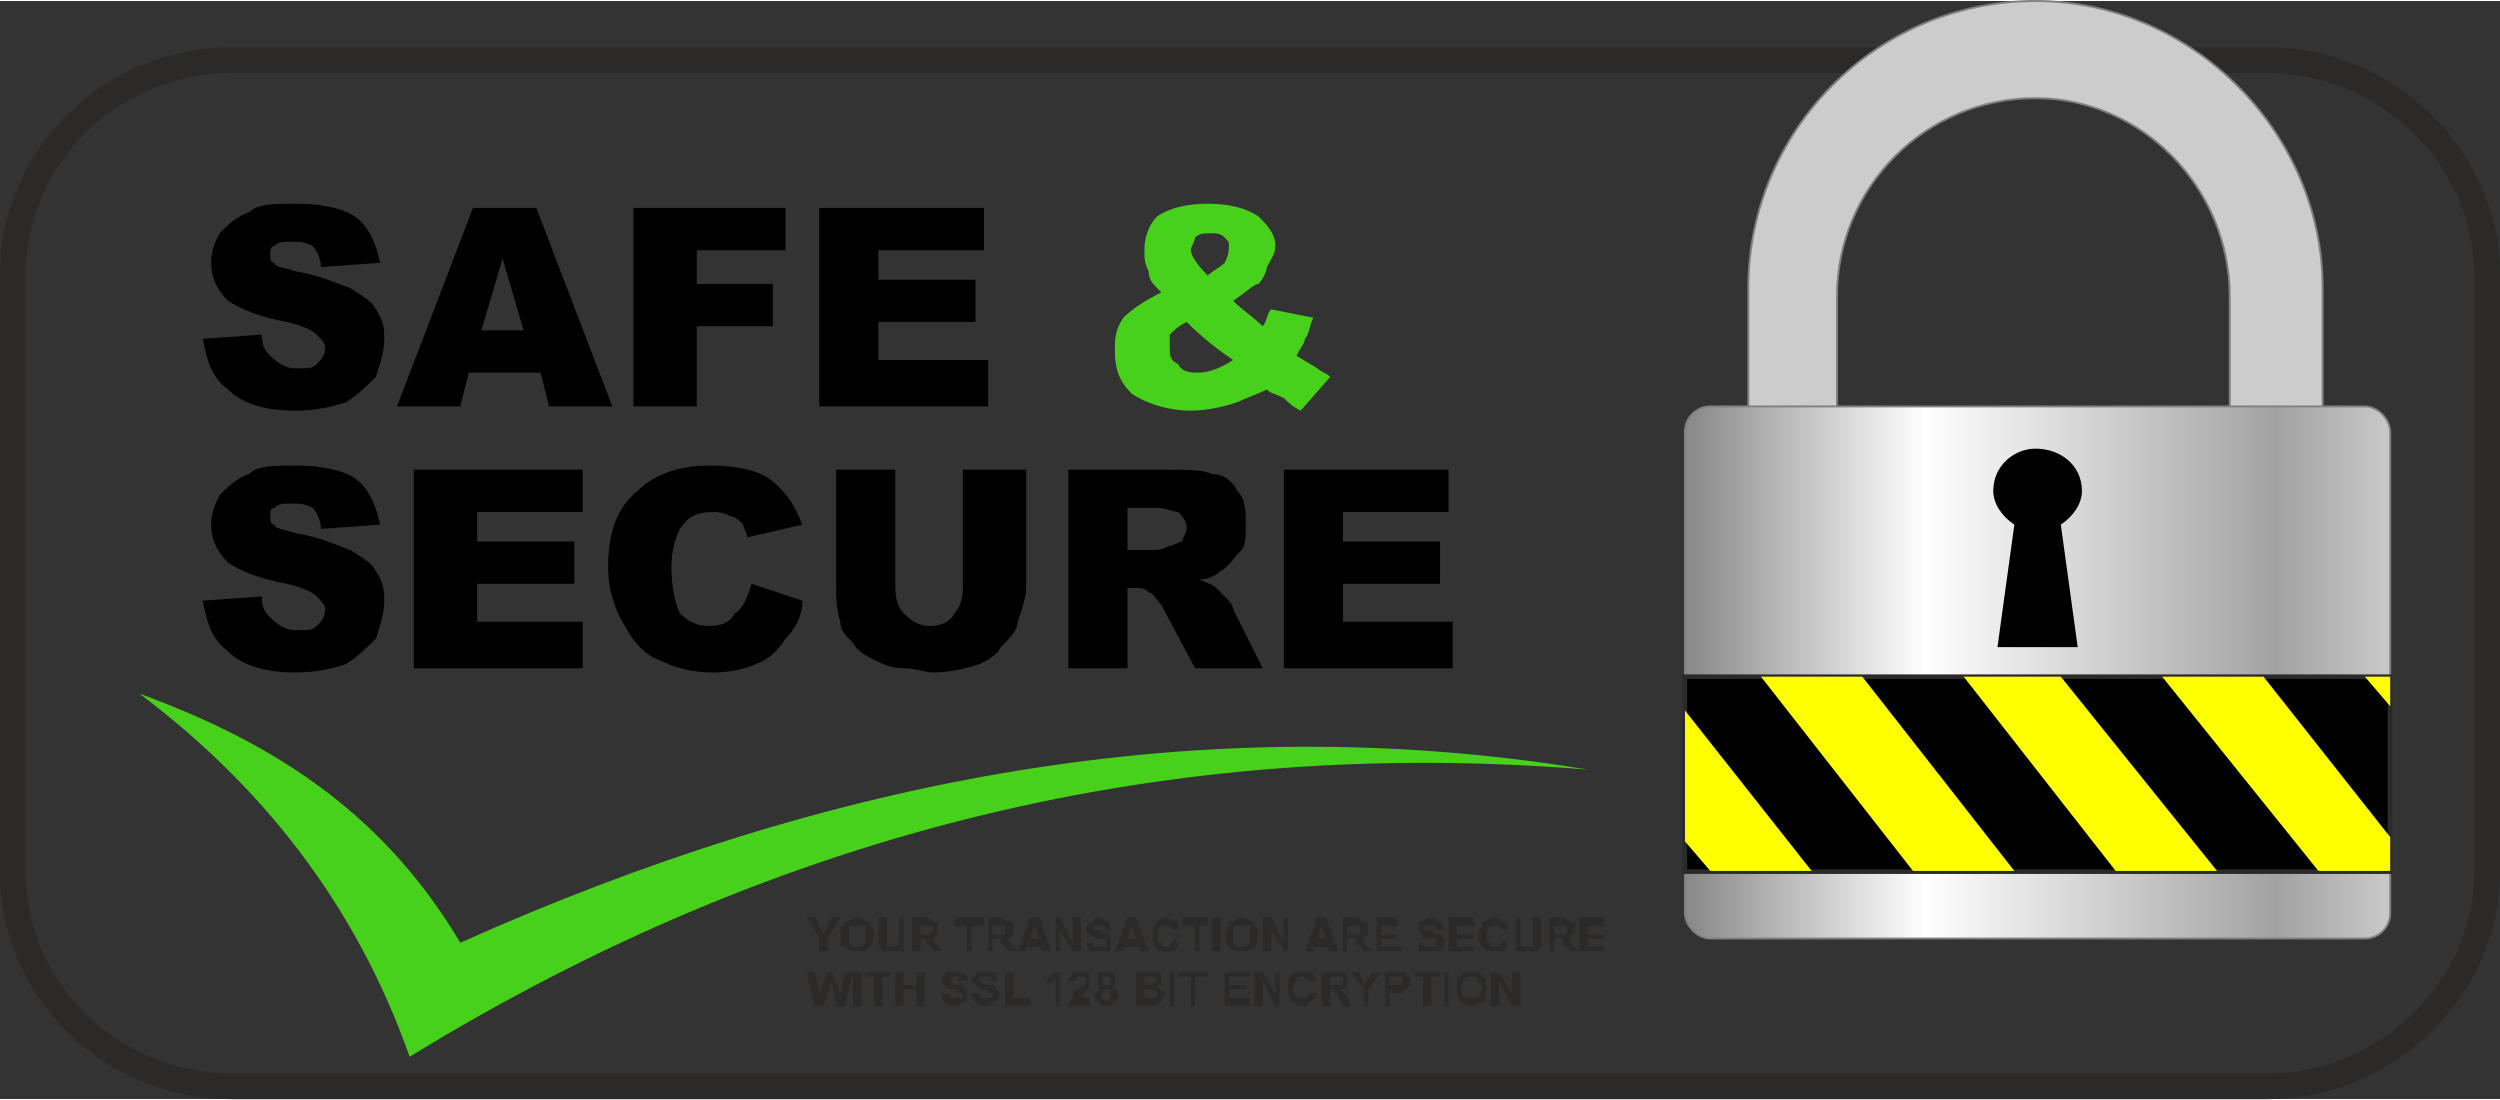
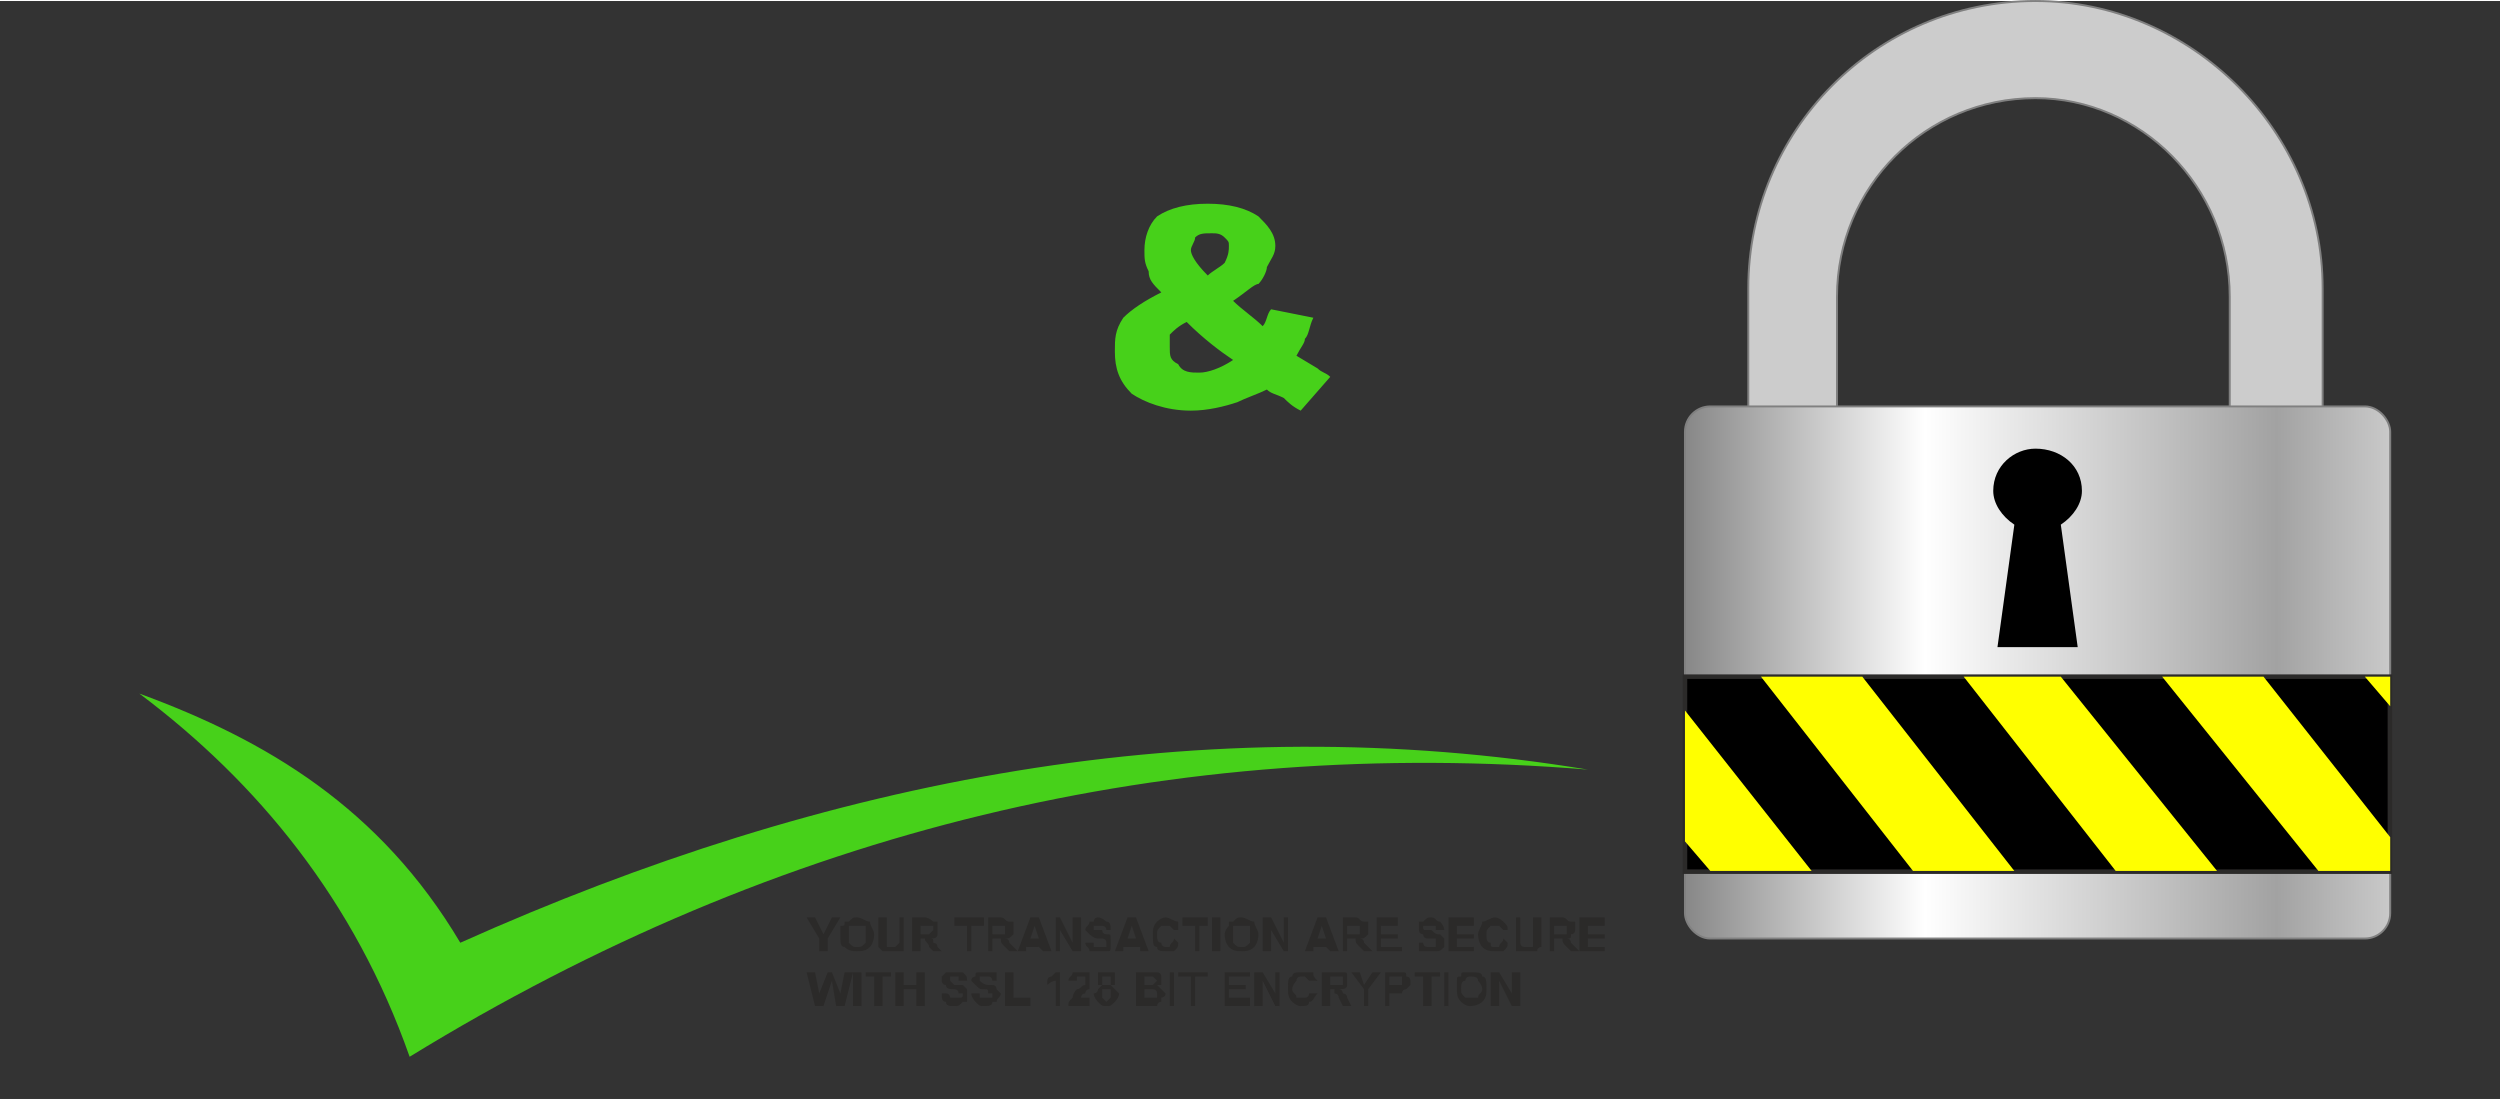
<svg xmlns="http://www.w3.org/2000/svg" width="600" height="264" viewBox="0 0 592 260" shape-rendering="geometricPrecision" text-rendering="geometricPrecision" image-rendering="optimizeQuality" fill-rule="evenodd" clip-rule="evenodd">
  <rect x="0" y="0" width="592" height="260" fill="#333333" stroke="none" />
  <defs>
    <style>.str0,.str2{stroke:#2b2a29;stroke-width:6.096}.str2{stroke-width:1.075}.str1{stroke:gray;stroke-width:.465}.fil0{fill:none}.fil5{fill:#000}.fil3{fill:#ccc}.fil6{fill:#ff0}.fil1,.fil2,.fil7{fill:#2b2a29;fill-rule:nonzero}.fil1,.fil2{fill:#000}.fil2{fill:#47d11a}.fil4{fill:url(#id0)}</style>
    <linearGradient id="id0" gradientUnits="userSpaceOnUse" x1="399.001" y1="158.595" x2="565.931" y2="158.595">
      <stop offset="0" stop-color="#878787" />
      <stop offset=".341" stop-color="#fff" />
      <stop offset=".839" stop-color="#a2a2a2" />
      <stop offset="1" stop-color="#c9c9c9" />
    </linearGradient>
  </defs>
  <g id="Layer_x0020_1">
    <g id="_358955153808">
-       <path class="fil0 str0" d="M55 14h482c28 0 52 23 52 51v141c0 28-24 51-52 51H55c-29 0-52-23-52-51V65c0-28 23-51 52-51z" />
-       <path class="fil1" d="M304 111h39v10h-25v7h23v10h-23v9h26v11h-40v-47zm-37 19h6c1 0 2 0 4-1 1 0 2-1 3-1 0-1 1-2 1-3 0-2-1-3-2-4-1 0-3-1-5-1h-7v10zm-14 28v-47h24c4 0 8 0 10 1 3 0 5 2 6 4 2 2 2 5 2 8 0 2 0 5-1 6-2 2-3 4-5 5-1 1-3 2-5 2 2 1 3 1 4 2l2 2c1 1 2 2 2 3l7 14h-16l-8-15c-1-1-2-3-3-3-1-1-2-1-3-1h-2v19h-14zm-25-47h15v28c0 2-1 5-2 8 0 2-2 4-4 6-1 2-3 3-5 4-3 1-7 2-11 2-2 0-4-1-7-1s-5-1-7-2-4-2-5-4c-2-2-3-3-3-5-1-3-1-6-1-8v-28h14v28c0 3 1 5 2 6 2 2 4 3 6 3 3 0 5-1 6-3 1-1 2-3 2-6v-28zm-50 27l12 4c0 4-2 7-4 9-2 3-4 5-7 6-2 1-6 2-10 2-5 0-9-1-13-3-3-1-6-4-8-8-2-3-4-8-4-14 0-8 2-14 7-18 4-4 10-6 17-6 6 0 11 1 14 3 4 3 6 6 8 11l-13 3c0-1-1-2-1-3-1-1-2-2-3-2-2-1-3-1-4-1-4 0-6 1-8 4-1 2-2 5-2 9 0 5 1 9 2 11 2 2 4 3 7 3s5-1 6-3c2-1 3-4 4-7zm-80-27h40v10h-25v7h23v10h-23v9h25v11H98v-47zm-50 31l14-1c0 3 1 4 2 5 2 2 4 3 6 3 3 0 4 0 5-1s2-2 2-4c0-1-1-2-2-3s-3-2-7-3c-6-1-11-3-14-5-3-3-4-6-4-9s1-5 2-7c2-2 4-4 7-5 2-2 6-2 11-2 6 0 11 1 14 3s5 6 6 11l-14 1c0-2-1-4-2-5-2-1-3-1-5-1s-3 0-4 1c-1 0-1 1-1 2s0 2 1 2c0 1 2 1 5 2 6 1 10 3 13 4 3 2 5 3 6 5 2 3 2 5 2 7 0 3-1 6-2 9-2 2-4 4-7 6-3 1-7 2-12 2-8 0-13-2-16-5-4-3-5-7-6-12z" />
      <path class="fil2" d="M281 76c-2 1-3 2-4 3v3c0 2 0 3 2 4 1 2 3 2 5 2s5-1 8-3c-3-2-7-5-11-9zm5-11c1-1 3-2 4-3 1-2 1-3 1-4s0-1-1-2-2-1-3-1c-2 0-3 0-4 1 0 1-1 2-1 3s1 3 4 6zm15 8l10 2c-1 2-1 4-2 5 0 1-1 2-2 4l5 3c1 1 2 1 3 2l-7 8c-2-1-3-2-4-3-2-1-3-1-4-2-2 1-5 2-7 3-3 1-7 2-11 2-6 0-11-2-14-4-3-3-4-6-4-10 0-3 0-5 2-8 2-2 5-4 9-6-2-2-3-3-3-5-1-2-1-3-1-5 0-3 1-6 3-8 3-2 7-3 12-3s9 1 12 3c2 2 4 4 4 7 0 2-1 3-2 5 0 1-1 3-2 4-1 0-3 2-6 4 2 2 5 4 7 6 1-1 1-3 2-4z" />
-       <path class="fil1" d="M194 49h39v10h-25v7h23v10h-23v9h26v11h-40V49zm-44 0h36v10h-21v8h18v10h-18v19h-15V49zm-26 29l-5-17-5 17h10zm4 10h-17l-2 8H94l18-47h15l18 47h-15l-2-8zm-80-8l14-1c0 3 1 4 2 5 2 2 4 3 6 3 3 0 4 0 5-1s2-2 2-4c0-1-1-2-2-3s-3-2-7-3c-6-1-11-3-14-5-3-3-4-6-4-9s1-5 2-7c2-2 4-4 7-5 2-2 6-2 11-2 6 0 11 1 14 3s5 6 6 11l-14 1c0-2-1-4-2-5-2-1-3-1-5-1s-3 0-4 1c-1 0-1 1-1 2s0 2 1 2c0 1 2 1 5 2 6 1 10 3 13 4 3 2 5 3 6 5 2 3 2 5 2 7 0 3-1 6-2 9-2 2-4 4-7 6-3 1-7 2-12 2-8 0-13-2-16-5-4-3-5-7-6-12z" />
      <path class="fil2" d="M33 164c30 11 57 27 76 59 87-39 176-56 267-41-98-8-191 14-279 68-13-37-36-65-64-86z" />
      <path class="fil3 str1" d="M550 105V68c0-37-31-68-68-68-38 0-68 31-68 68v37h21V70c0-26 21-47 47-47 25 0 46 21 46 47v35h22z" />
      <rect class="fil4 str1" x="399" y="96" width="167" height="126" rx="6" ry="6" />
      <path class="fil5" d="M482 106c6 0 11 4 11 10 0 3-2 6-5 8l4 29h-19l4-29c-3-2-5-5-5-8 0-6 5-10 10-10z" />
      <path class="fil5 str2" d="M399 160h166.93v46.168H399z" />
      <path class="fil6" d="M560 160h6v7l-6-7zm6 38v8h-17l-37-46h24l30 38zm-167 1v-31l30 38h-24l-6-7zm66-39h23l37 46h-24l-36-46zm-48 0h24l36 46h-24l-36-46z" />
      <path class="fil7" d="M194 225v-3l-3-5h2l2 4 2-4h2l-3 5v3h-2zm5-4v-2c1 0 1 0 1-1h1c1-1 1-1 2-1s2 1 3 1c0 1 1 2 1 3 0 2-1 3-1 3-1 1-2 1-3 1s-2 0-3-1c-1 0-1-1-1-3zm2 0v2c1 1 1 1 2 1s1 0 2-1v-2-2h-4v2zm7-4h2v7h2l1-1v-6h1v8h-5l-1-1v-7zm8 8v-8h3c1 0 2 1 2 1h1v3c0 1-1 1-2 1 1 0 1 0 1 1 0 0 1 0 1 1l1 1h-2l-1-1c0-1-1-1-1-2h-1v3h-2zm2-4h2l1-1v-1h-1-2v2zm11 4v-6h-3v-2h7v2h-3v6h-1zm5 0v-8h3c1 0 1 1 2 1h1v3c-1 1-1 1-2 1 0 0 1 0 1 1l1 1 1 1h-2l-1-1c-1-1-1-1-1-2h-2v3h-1zm1-4h3v-1-1h-3v2zm14 4h-2l-1-1h-3v1h-2l3-8h2l3 8zm-3-3l-1-3-1 3h2zm4 3v-8h1l3 6v-6h2v8h-2l-3-5v5h-1zm7-2h2v1h3v-1c0-1-1-1-1-1h-1c-1 0-2-1-2-1l-1-1c0-1 1-1 1-2h1c0-1 1-1 1-1 1 0 2 1 2 1 1 0 1 1 1 2h-1c0-1-1-1-1-1h-1-1v1h2c0 1 1 1 1 1 1 0 1 0 1 1v2c0 1 0 1-1 1h-4c0-1-1-1-1-2zm15 2h-2v-1h-4v1h-2l3-8h2l3 8zm-3-3l-1-3-1 3h2zm9 0l1 1c0 1 0 1-1 2h-2c-1 0-2 0-2-1-1 0-1-1-1-3 0-1 0-2 1-3 0 0 1-1 2-1s2 1 3 1v2h-1l-1-1h-1-1c-1 1-1 1-1 2s0 2 1 2c0 1 1 1 1 1h1c0-1 1-1 1-2zm5 3v-6h-3v-2h6v2h-2v6h-1zm4 0v-8h2v8h-2zm3-4s0-1 1-2v-1h1c1-1 1-1 2-1s2 1 3 1c0 1 1 2 1 3 0 2-1 3-1 3-1 1-2 1-3 1s-2 0-3-1c0 0-1-1-1-3zm2 0v2c1 1 1 1 2 1s1 0 2-1v-2-2h-4v2zm7 4v-8h2l3 6v-6h1v8h-1l-3-5v5h-2zm18 0h-2l-1-1h-3v1h-2l3-8h2l3 8zm-3-3l-1-3-1 3h2zm4 3v-8h3c1 0 1 1 2 1h1v3c-1 1-1 1-2 1 0 0 1 0 1 1l1 1 1 1h-2l-1-1c-1-1-1-1-1-2h-2v3h-1zm1-4h3v-1-1h-3v2zm7 4v-8h5v2h-4v2h4v1h-4v2h5v1h-6zm10-2h1s0 1 1 1h2v-1-1h-2c-1 0-1-1-1-1-1 0-1-1-1-1v-2h1c1-1 1-1 2-1s1 1 2 1c0 0 1 1 1 2h-2v-1h-3c0 1 0 1 1 1h1c1 1 1 1 2 1l1 1v2c-1 1-1 1-2 1h-4v-2zm7 2v-8h6v2h-4v2h4v1h-4v2h4v1h-6zm13-3l1 1c0 1 0 1-1 2h-2c-1 0-2 0-3-1 0 0-1-1-1-3 0-1 1-2 1-3 1 0 2-1 3-1s2 1 2 1c1 1 1 1 1 2h-1l-1-1h-2c-1 1-1 1-1 2s0 2 1 2c0 1 0 1 1 1h1c0-1 1-1 1-2zm3-5h1v6s0 1 1 1h2v-1-6h2v7s-1 0-1 1h-1-3-1v-1-7zm8 8v-8h3c1 0 1 1 2 1h1v2s0 1-1 1c0 1 0 1-1 1 0 0 1 0 1 1l1 1 1 1h-2l-1-1c-1-1-1-1-1-2h-1-1v3h-1zm1-4h3v-1-1h-3v2zm6 4v-8h6v2h-4v2h4v1h-4v2h4v1h-6zm-181 13l-2-8h2l1 5 2-5h1l2 5 1-5h2l-2 8h-2l-1-6-2 6h-2zm9 0v-8h2v8h-2zm5 0v-7h-2v-1h6v1h-2v7h-2zm5 0v-8h2v3h3v-3h2v8h-2v-4h-3v4h-2zm11-3h1c1 0 1 1 1 1h2c1 0 1 0 1-1h-1c0-1-1-1-1-1-1 0-2 0-2-1-1 0-1-1-1-1v-1l1-1h4c1 1 1 1 1 2h-2v-1h-1-1v1l1 1h2l1 1v3h-1c-1 1-1 1-2 1s-2 0-2-1c-1 0-1-1-1-2zm7 0h2v1h3v-1h-1c0-1 0-1-1-1s-1 0-2-1l-1-1c0-1 1-1 1-1 0-1 0-1 1-1h4v2h-1s0-1-1-1h-1-1v1s1 1 2 1h1c1 0 1 1 1 1l1 1c0 1-1 1-1 2h-1c0 1-1 1-2 1s-1 0-2-1c0 0-1-1-1-2zm8 3v-8h2v6h4v2h-6zm13 0h-1v-6c-1 0-2 1-2 1v-1s0-1 1-1l1-1h1v8zm7-2v2h-5c0-1 0-1 1-2 0 0 0-1 1-2 1 0 1-1 2-1v-1-1h-1-1v1h-2c0-1 1-1 1-2h4v4c-1 0-1 1-1 1-1 0-1 1-1 1h-1 3zm3-3h-1v-1-2h4v3h-1l1 1 1 1c0 1-1 2-1 2-1 1-1 1-2 1s-1 0-2-1c0 0-1-1-1-2 0 0 1 0 1-1l1-1zm0-1v1h2v-1-1h-1-1v1zm0 3v1l1 1 1-1v-1-1h-1-1v1zm8-5h5c1 0 1 1 1 1v2h-1l1 1 1 1c0 1-1 1-1 1v1c-1 0-1 1-1 1h-5v-8zm2 1v2h2l1-1-1-1h-2zm0 3v2h3v-1c0-1-1-1-1-1h-2zm6 4v-8h1v8h-1zm5 0v-7h-3v-1h7v1h-3v7h-1zm8 0v-8h6v1h-5v2h4v1h-4v2h5v2h-6zm7 0v-8h2l3 5v-5h1v8h-1l-3-6v6h-2zm13-3h2c-1 1-1 2-2 2 0 1-1 1-2 1s-2-1-2-1c-1-1-1-2-1-3 0-2 0-3 1-3 0-1 1-1 2-1h3c0 1 0 1 1 2h-2l-1-1h-1s-1 0-1 1c0 0-1 1-1 2s1 1 1 2h2c1 0 1-1 1-1zm3 3v-8h5c1 0 1 0 1 1v2c0 1-1 1-2 1 1 0 1 1 1 1s1 0 1 1l1 2h-2l-1-2c0-1-1-1-1-1v-1h-1v4h-2zm2-5h3v-1-1h-1-2v2zm8 5v-4l-3-4h2l1 3 2-3h2l-3 4v4h-1zm5 0v-8h4c1 0 1 0 1 1 1 0 1 1 1 1v1l-1 1s-1 0-1 1h-3v3h-1zm1-7v2h3v-1-1h-1-2zm8 7v-7h-2v-1h6v1h-2v7h-2zm5 0v-8h1v8h-1zm3-4v-2c0-1 0-1 1-1 0-1 0-1 1-1h1c2 0 3 0 3 1 1 0 1 1 1 3 0 1 0 2-1 3 0 0-1 1-3 1-1 0-2-1-2-1-1-1-1-2-1-3zm1 0c0 1 0 1 1 2h3c0-1 1-1 1-2s-1-2-1-2c0-1-1-1-2-1 0 0-1 0-1 1-1 0-1 1-1 2zm7 4v-8h2l3 5v-5h2v8h-2l-3-6v6h-2z" />
    </g>
  </g>
</svg>